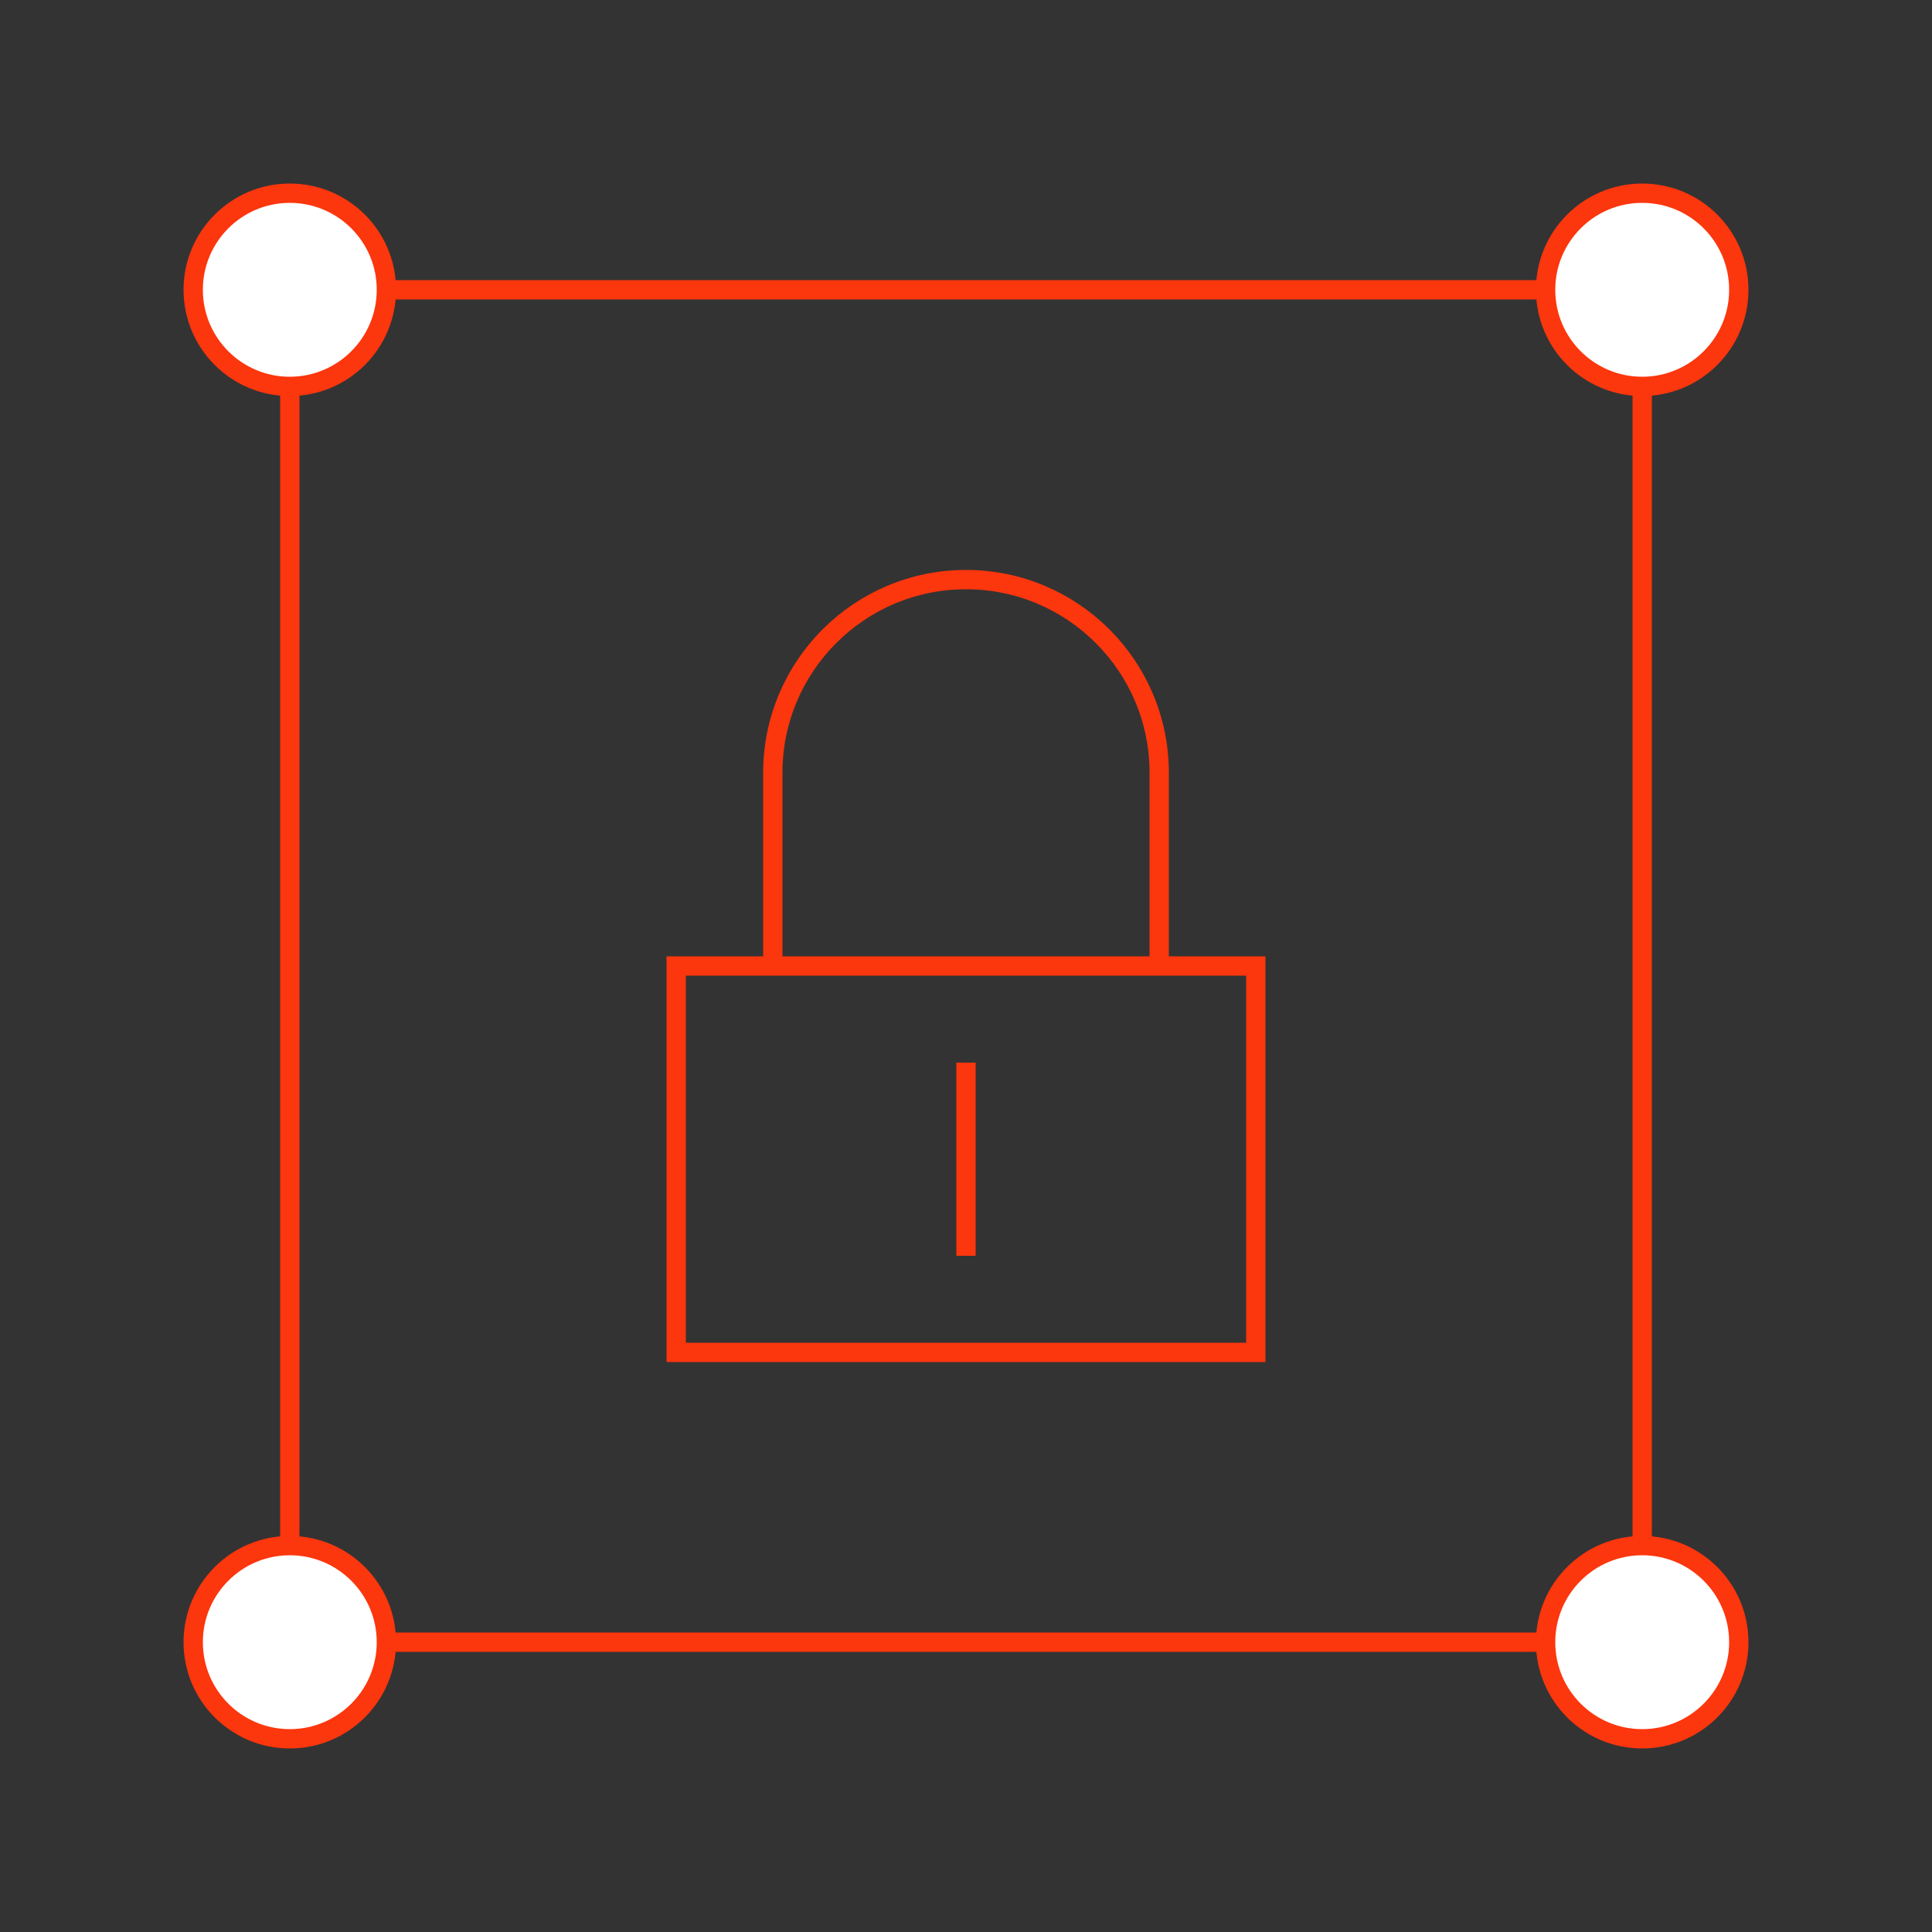
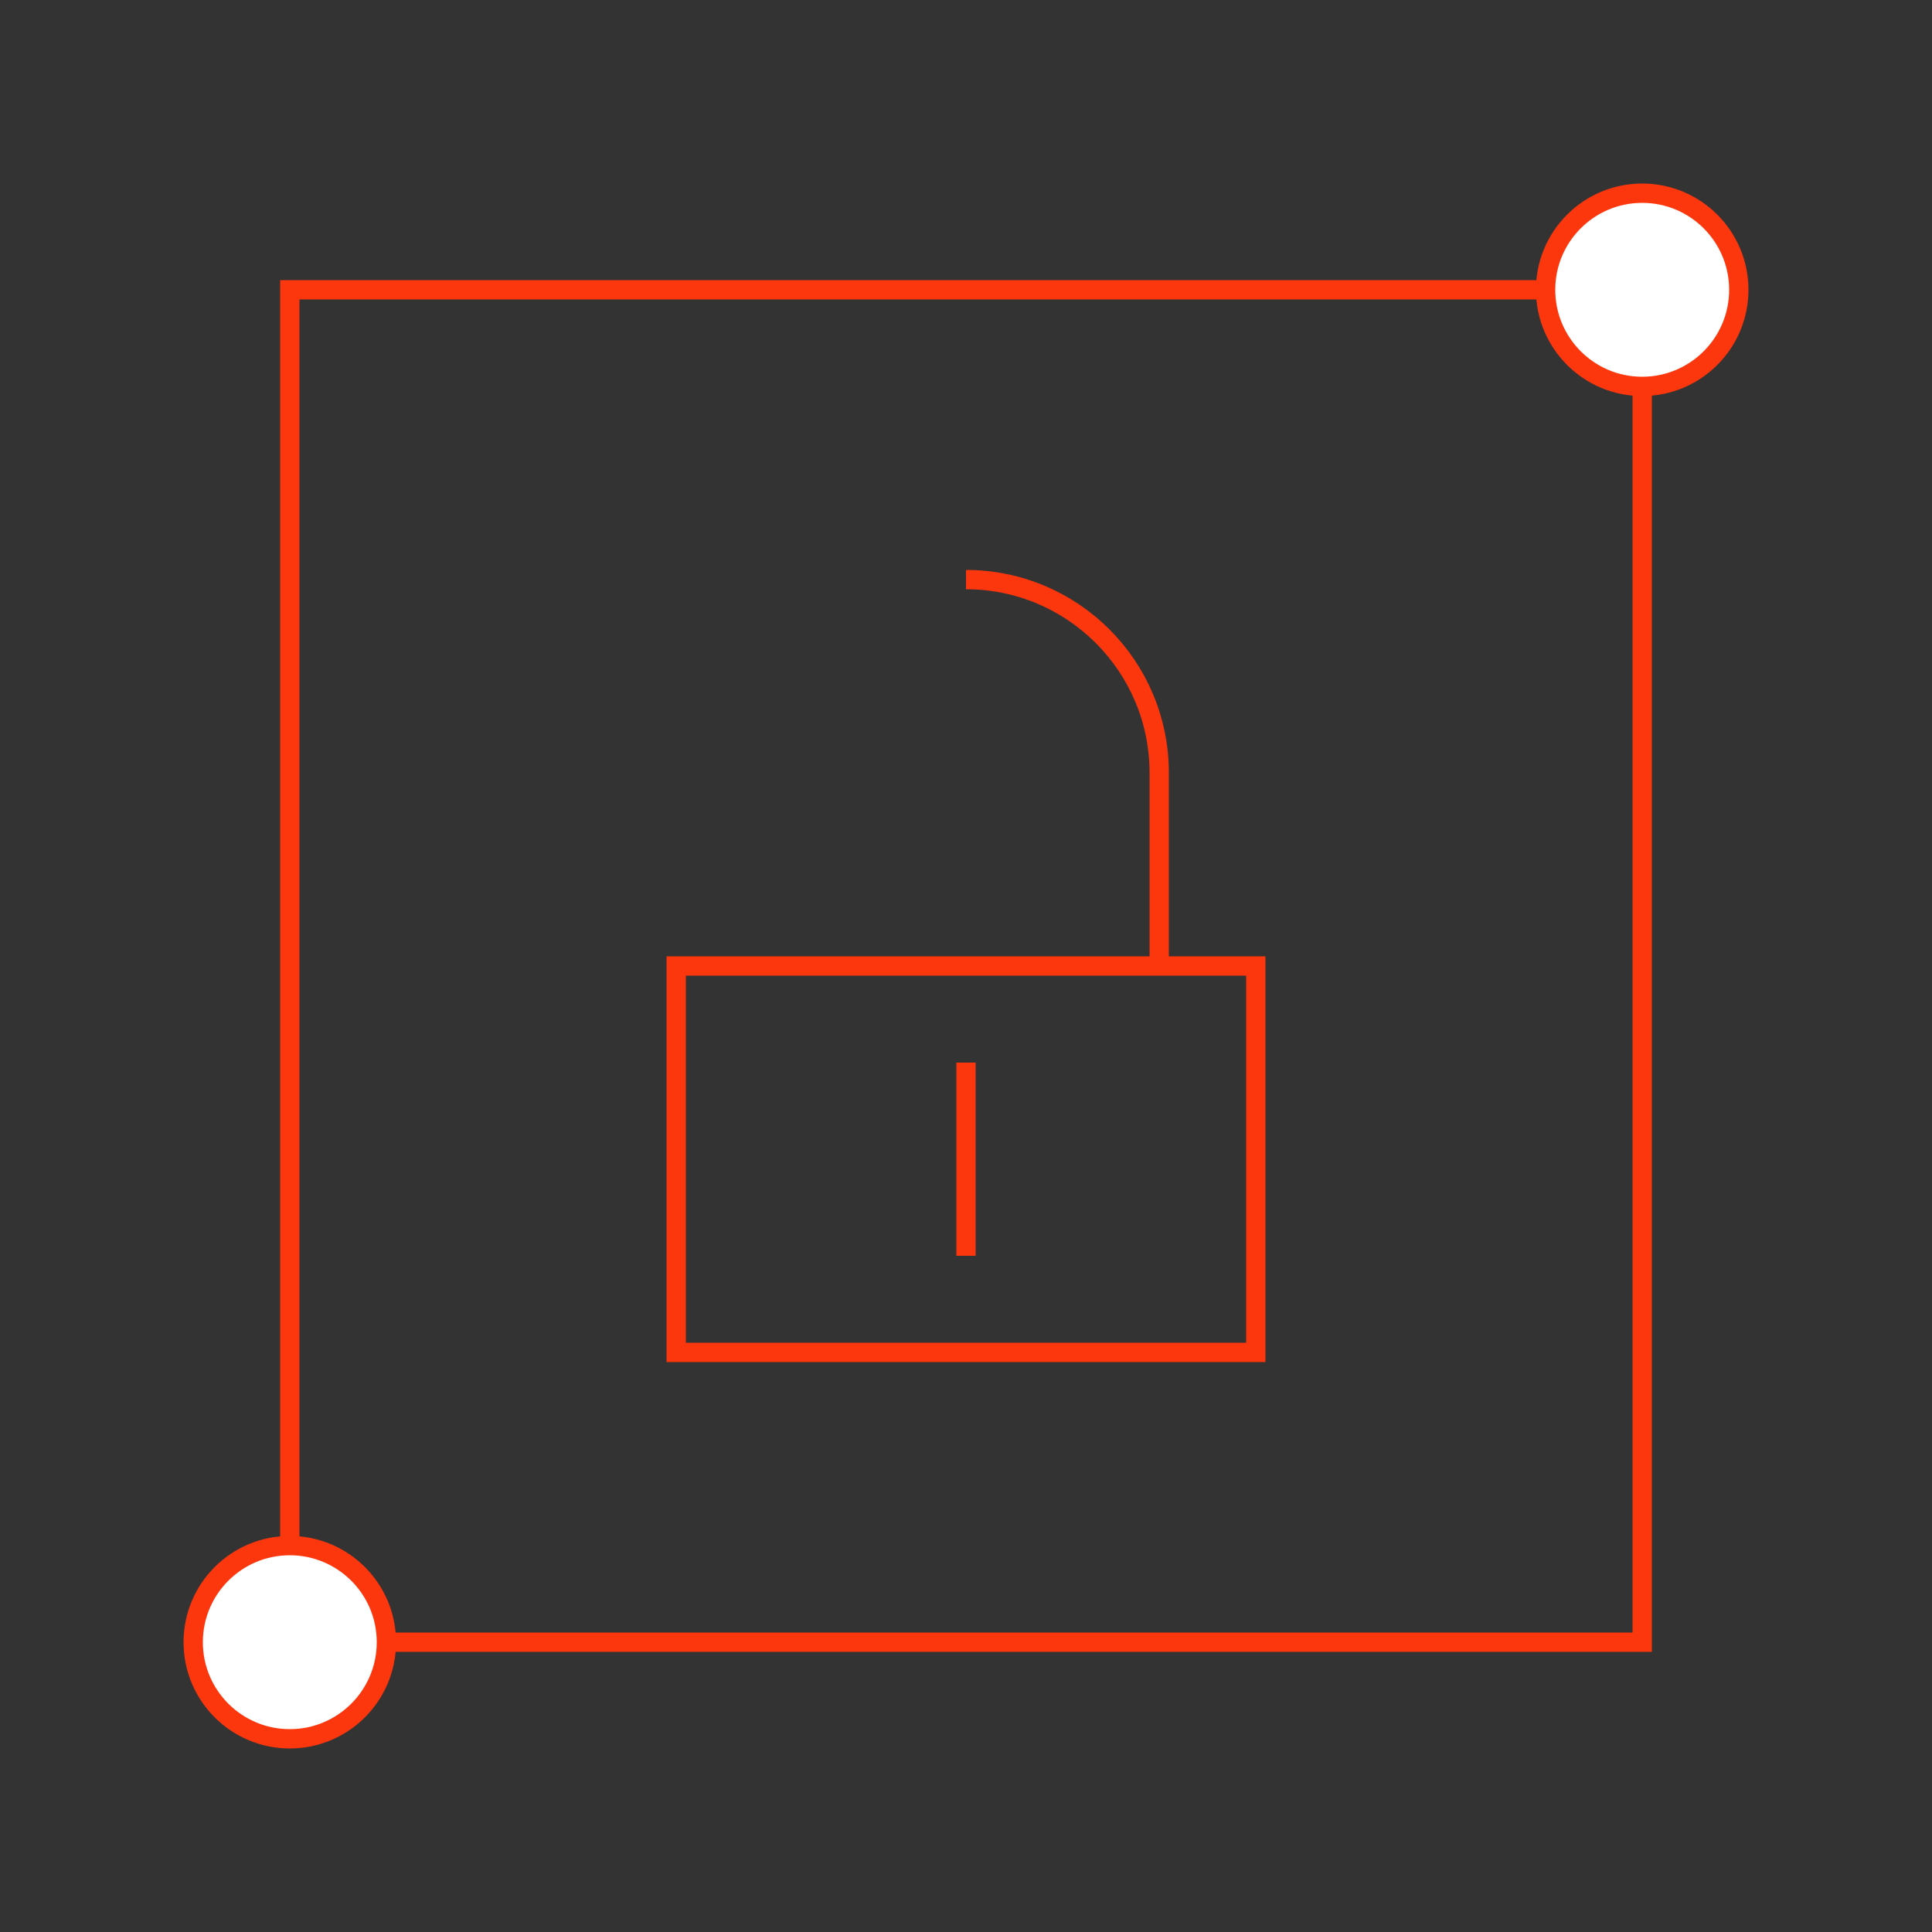
<svg xmlns="http://www.w3.org/2000/svg" id="Icons" viewBox="0 0 100 100">
  <rect x="0" y="0" width="100" height="100" fill="#333333" stroke="none" />
  <rect x="15" y="15" width="70" height="70" fill="none" stroke="#fc360d" stroke-miterlimit="10" />
-   <circle cx="15" cy="15" r="5" fill="#fff" stroke="#fc360d" stroke-miterlimit="10" />
  <circle cx="85" cy="15" r="5" fill="#fff" stroke="#fc360d" stroke-miterlimit="10" />
-   <circle cx="85" cy="85" r="5" fill="#fff" stroke="#fc360d" stroke-miterlimit="10" />
  <circle cx="15" cy="85" r="5" fill="#fff" stroke="#fc360d" stroke-miterlimit="10" />
-   <path d="M60,40c0-5.52-4.48-10-10-10s-10,4.48-10,10" fill="none" stroke="#fc360d" stroke-miterlimit="10" />
-   <line x1="40" y1="40" x2="40" y2="50" fill="none" stroke="#fc360d" stroke-miterlimit="10" />
+   <path d="M60,40c0-5.52-4.48-10-10-10" fill="none" stroke="#fc360d" stroke-miterlimit="10" />
  <line x1="60" y1="40" x2="60" y2="50" fill="none" stroke="#fc360d" stroke-miterlimit="10" />
  <rect x="35" y="50" width="30" height="20" fill="none" stroke="#fc360d" stroke-miterlimit="10" />
  <line x1="50" y1="55" x2="50" y2="65" fill="none" stroke="#fc360d" stroke-miterlimit="10" />
</svg>